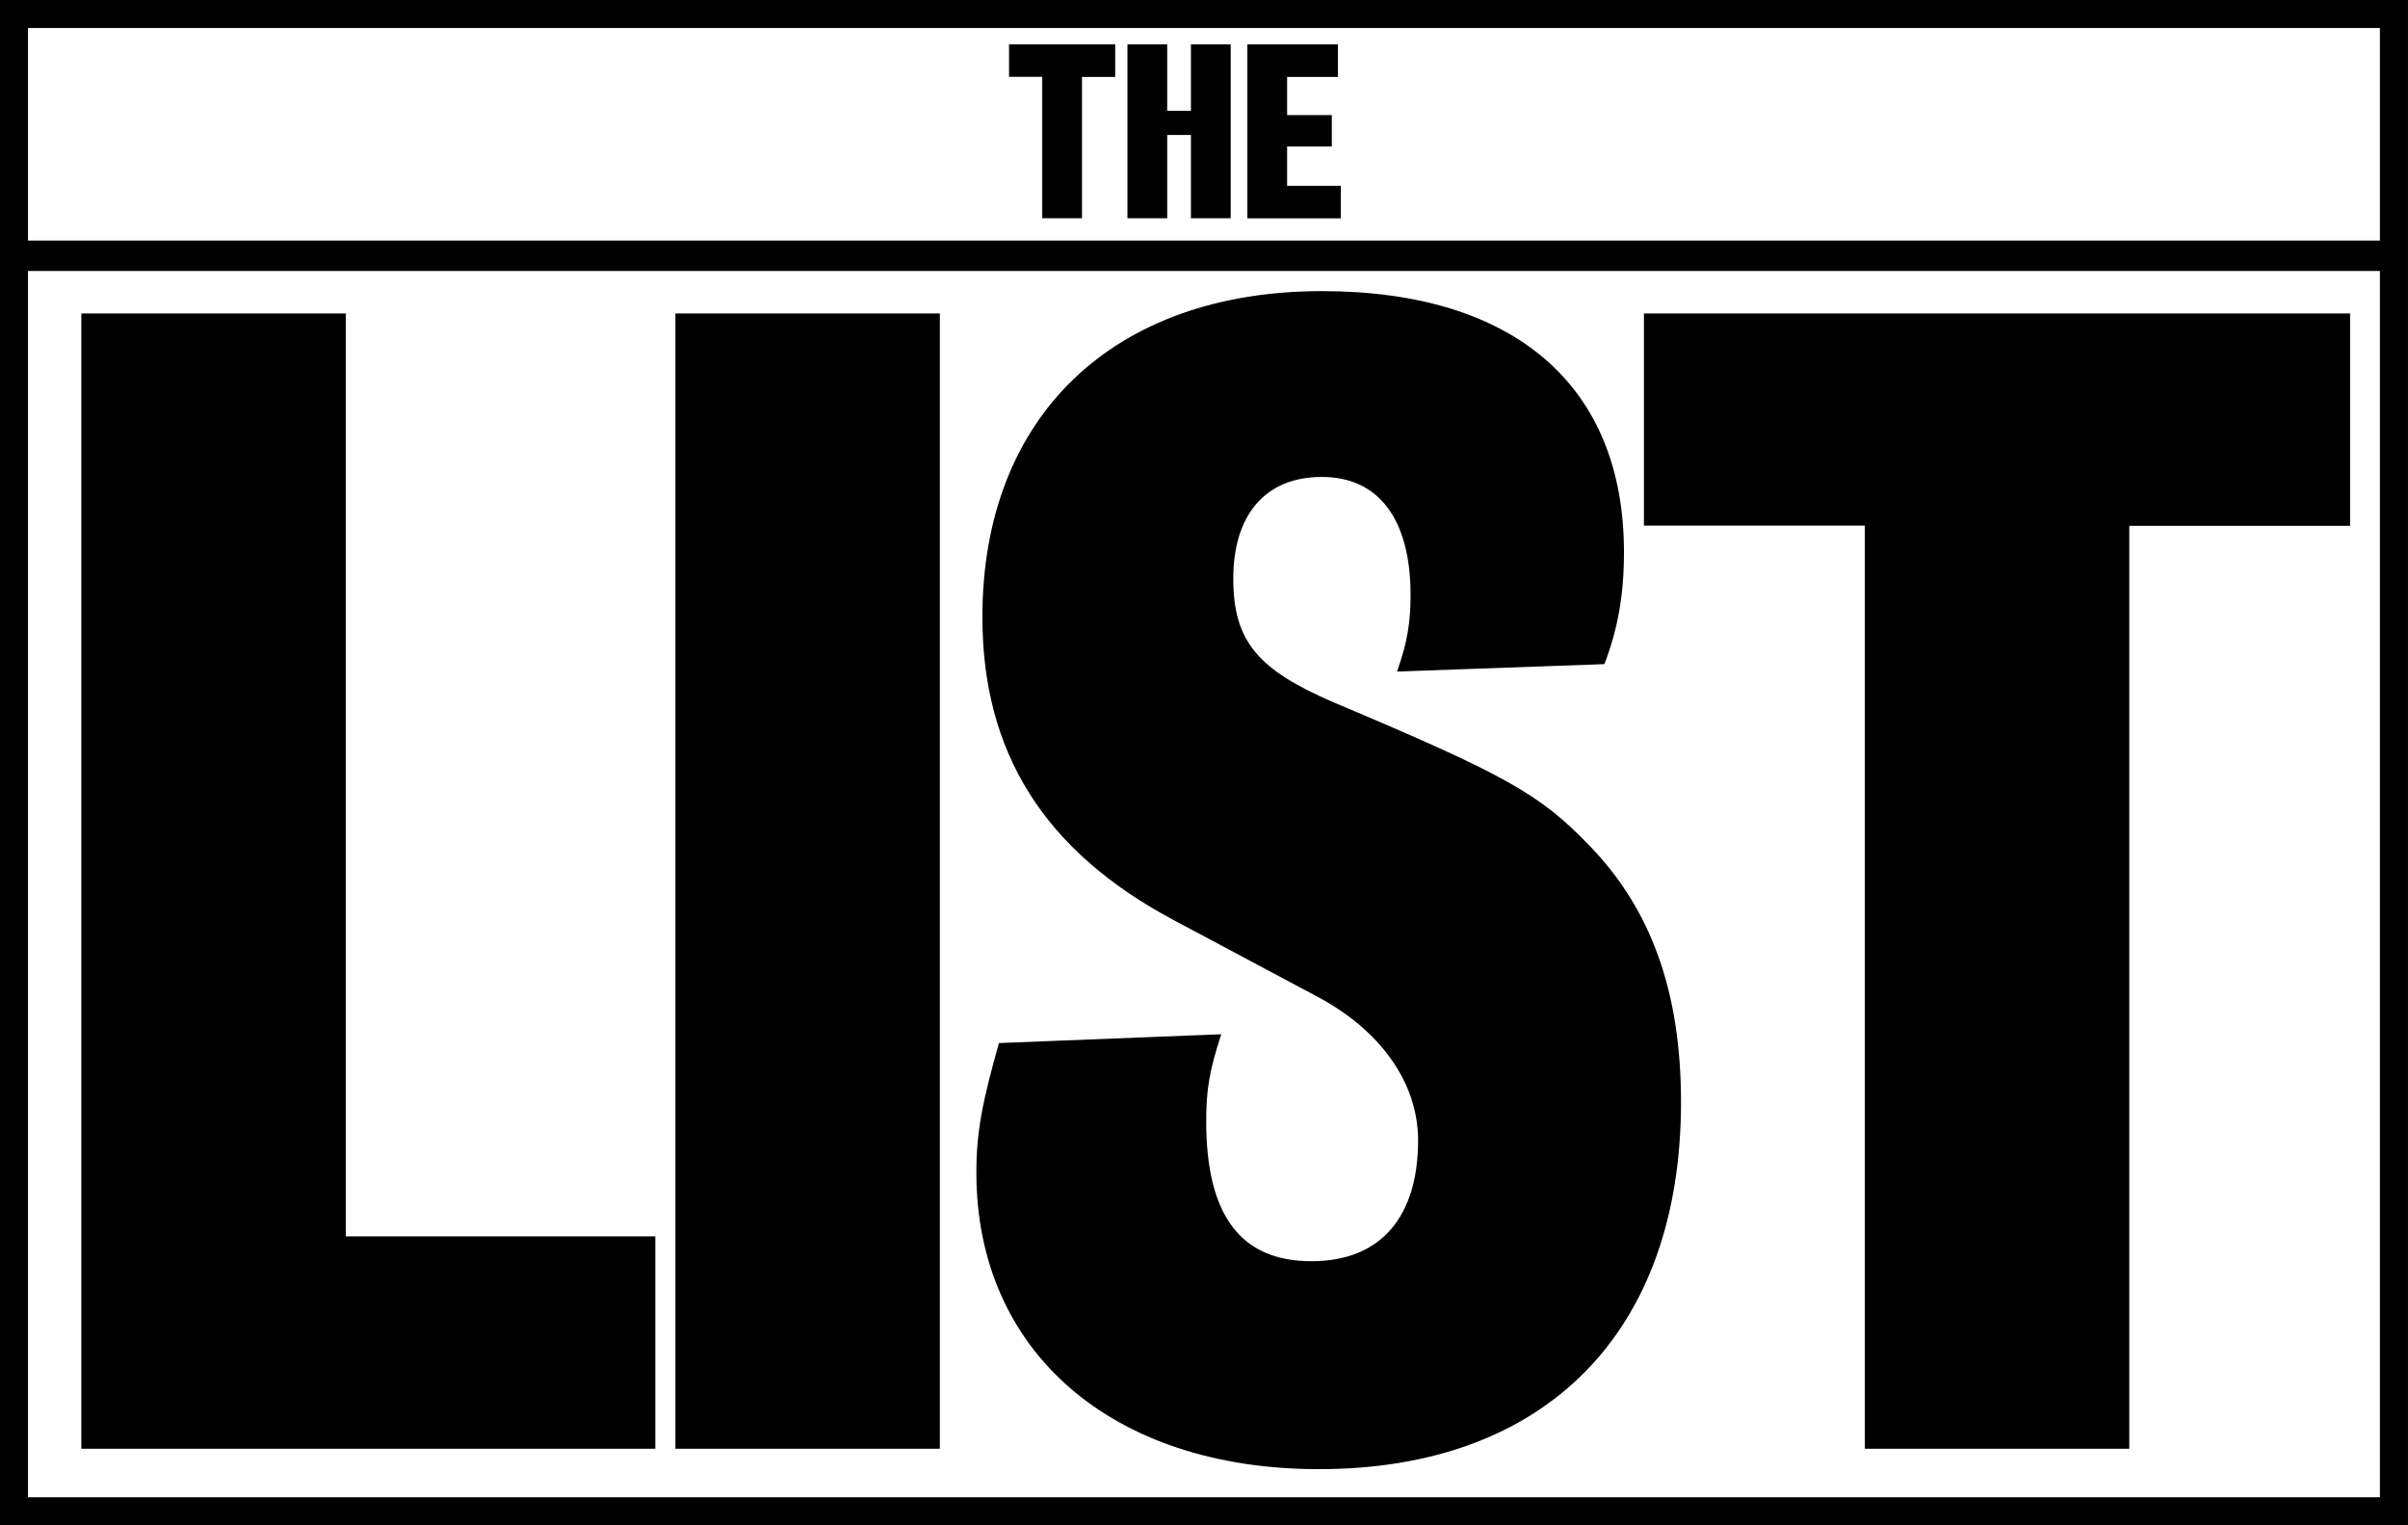
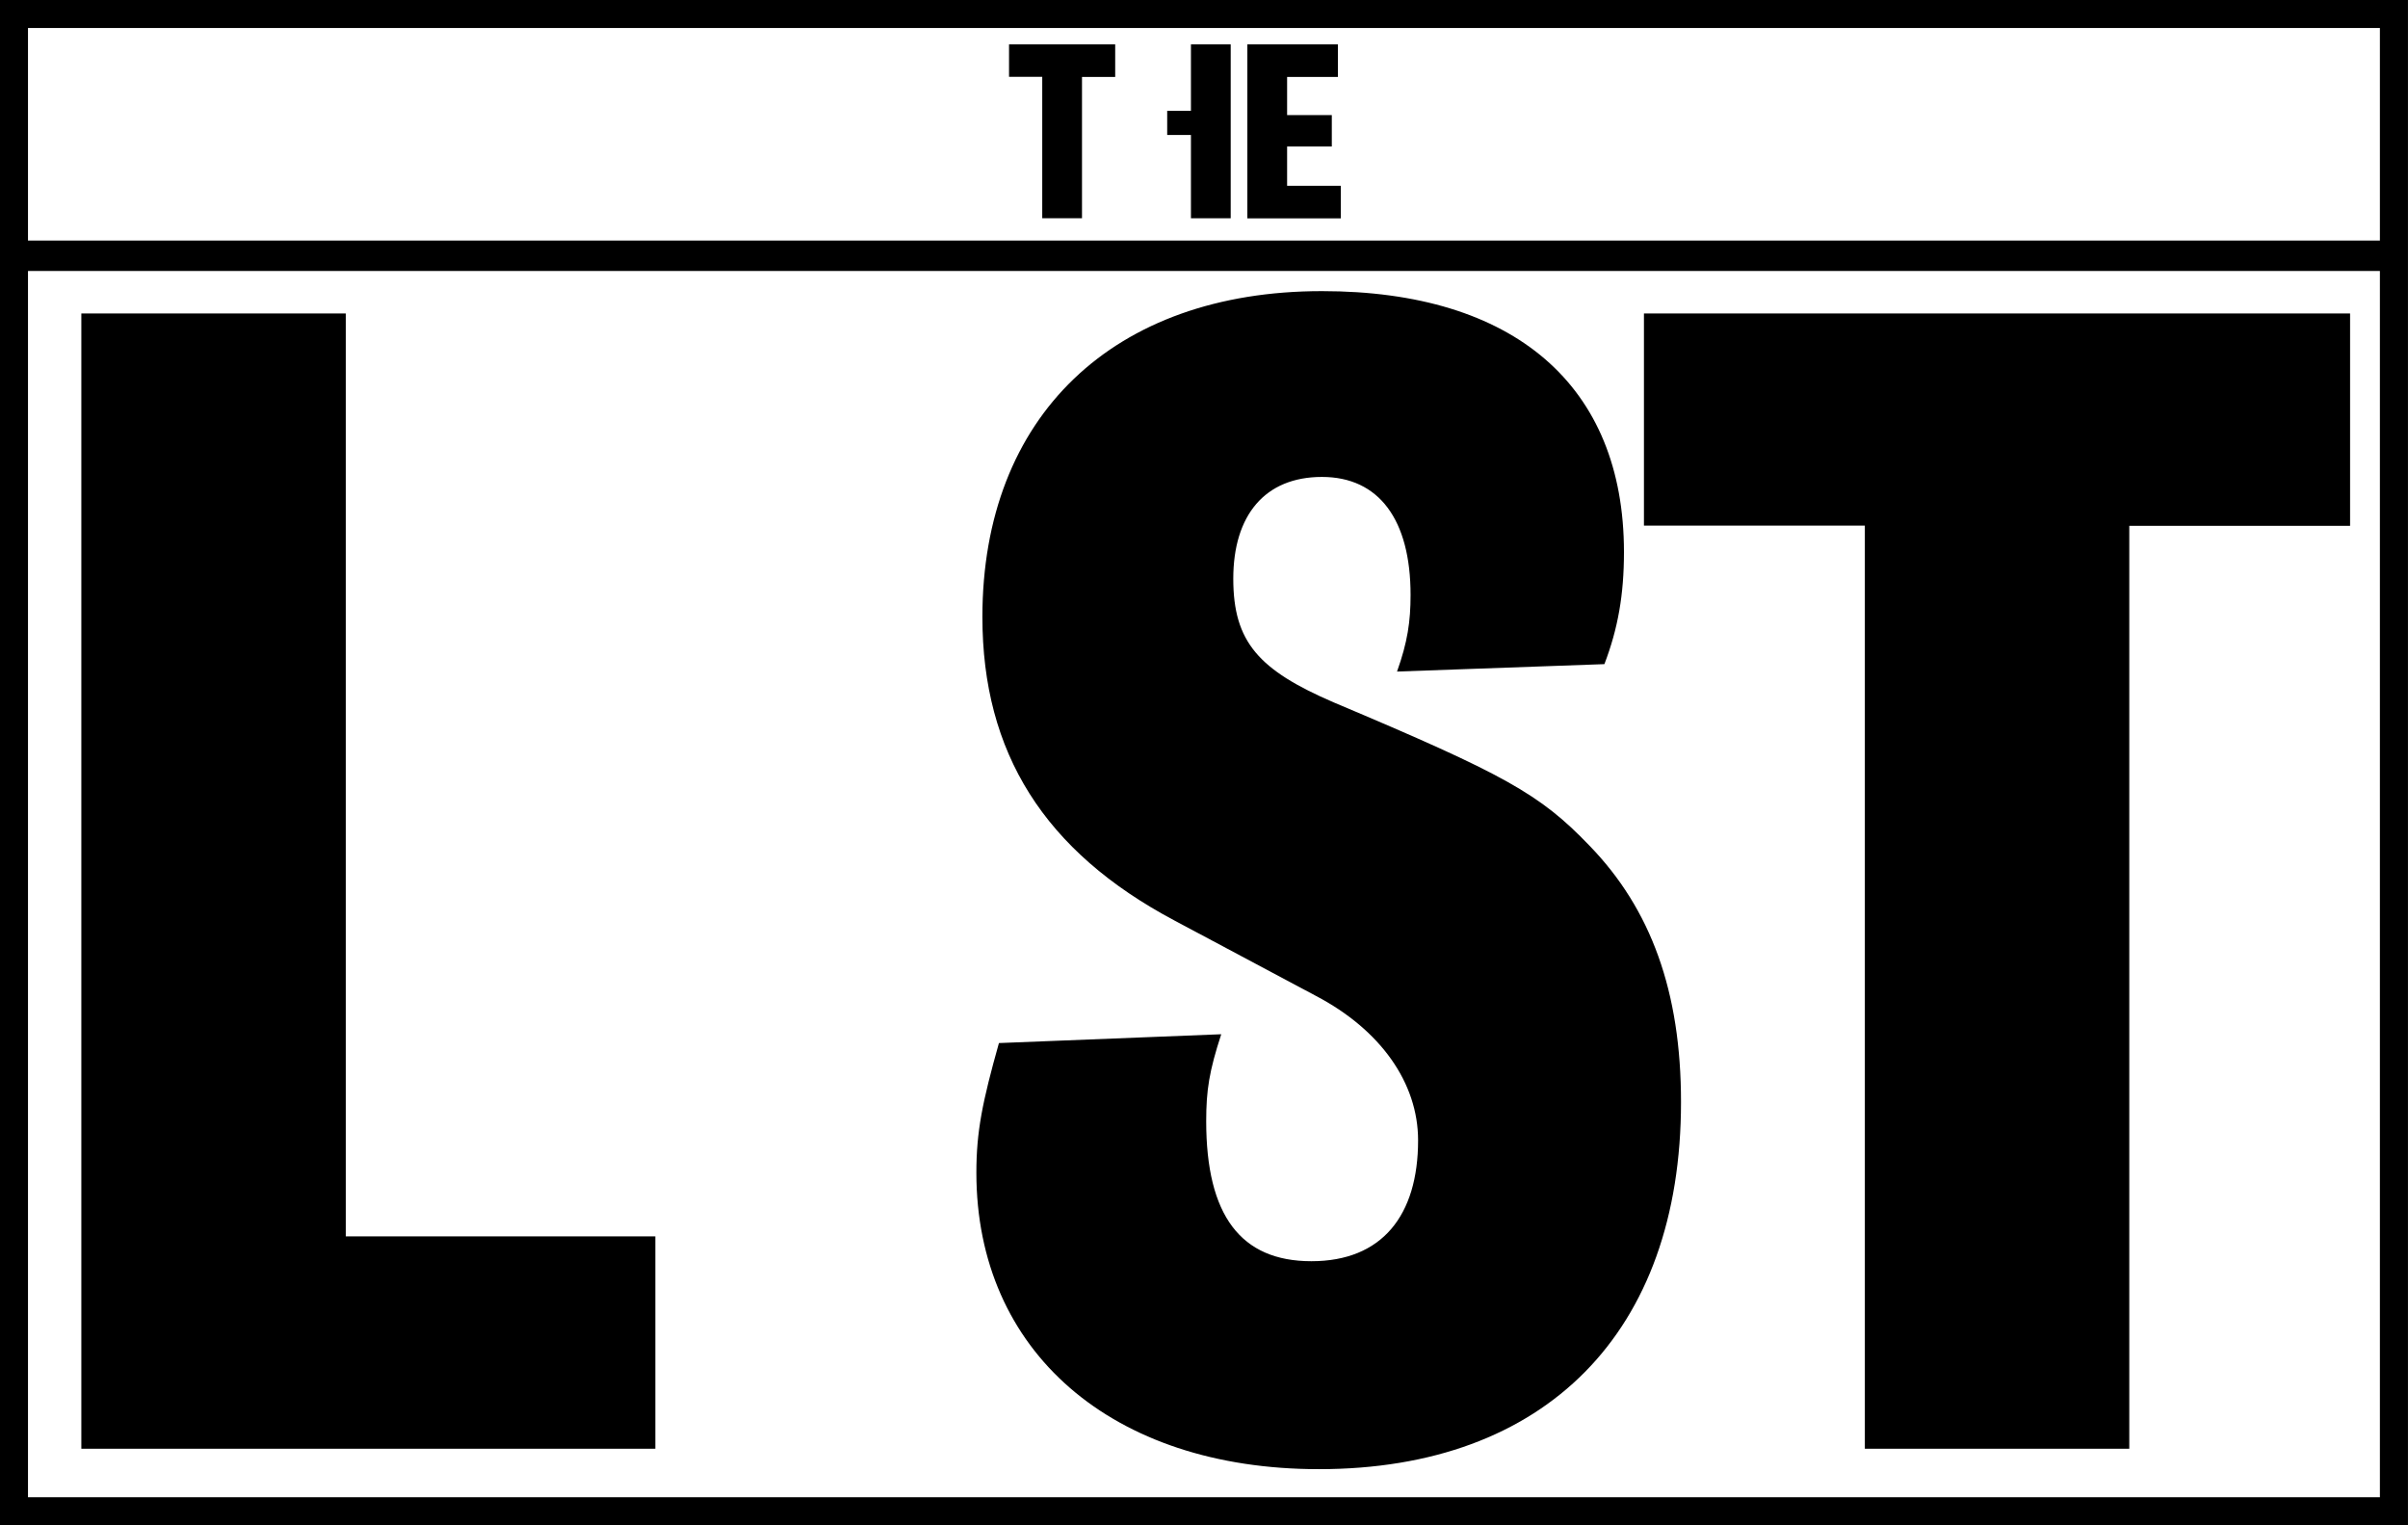
<svg xmlns="http://www.w3.org/2000/svg" id="Layer_1" data-name="Layer 1" viewBox="0 0 224.11 141.94">
  <rect x="0" y="0" width="224.11" height="141.94" fill="#808080" stroke="none" />
  <defs>
    <style>
      .cls-1 {
        fill: none;
        stroke-width: 2.83px;
      }

      .cls-1, .cls-2 {
        stroke: #000;
        stroke-miterlimit: 3.86;
      }

      .cls-2 {
        fill: #fff;
        stroke-width: 2.61px;
      }
    </style>
  </defs>
  <rect class="cls-2" x="1.3" y="1.3" width="221.5" height="139.33" />
  <line class="cls-1" x1="1.3" y1="23.8" x2="222.8" y2="23.8" />
  <path d="M93.91,4.13h9.88v3.03h-3.09v13.15h-3.7V7.15h-3.09v-3.03h0Z" />
-   <path d="M104.93,4.13h3.7v6.18h2.21v-6.18h3.7v16.18h-3.7v-7.75h-2.21v7.75h-3.7V4.13Z" />
+   <path d="M104.93,4.13h3.7v6.18h2.21v-6.18h3.7v16.18h-3.7v-7.75h-2.21v7.75V4.13Z" />
  <path d="M116.09,4.13h8.43v3.03h-4.73v3.55h4.16v2.92h-4.16v3.66h5v3.03h-8.7s0-16.19,0-16.19Z" />
  <path d="M7.57,29.17h24.61v85.88h28.81v19.76H7.57V29.17Z" />
-   <path d="M62.86,29.17h24.61v105.64h-24.61V29.17Z" />
  <path d="M131.28,55.36c0-7-2.94-10.98-8.25-10.98s-8.25,3.57-8.25,9.47,2.38,8.51,9.37,11.52c15.94,6.72,19.16,8.51,23.77,13.31,5.73,5.9,8.53,13.58,8.53,23.87,0,21.4-12.58,34.16-33.7,34.16-19.3,0-31.88-10.98-31.88-27.58,0-3.84.56-6.59,2.1-12.07l20.69-.82c-1.12,3.43-1.4,5.21-1.4,8.09,0,8.78,3.22,13.03,9.79,13.03s9.93-4.25,9.93-11.25c0-5.35-3.5-10.29-9.51-13.44l-13.14-7c-12.16-6.45-17.9-15.64-17.9-28.26,0-18.66,12.17-30.32,31.6-30.32,17.9,0,28.11,8.78,28.11,24.28,0,3.98-.56,7.13-1.82,10.43l-19.3.69c.98-2.74,1.26-4.66,1.26-7.13h0Z" />
  <path d="M153,29.17h65.72v19.76h-20.55v85.88h-24.61V48.91h-20.56v-19.76h0Z" />
</svg>